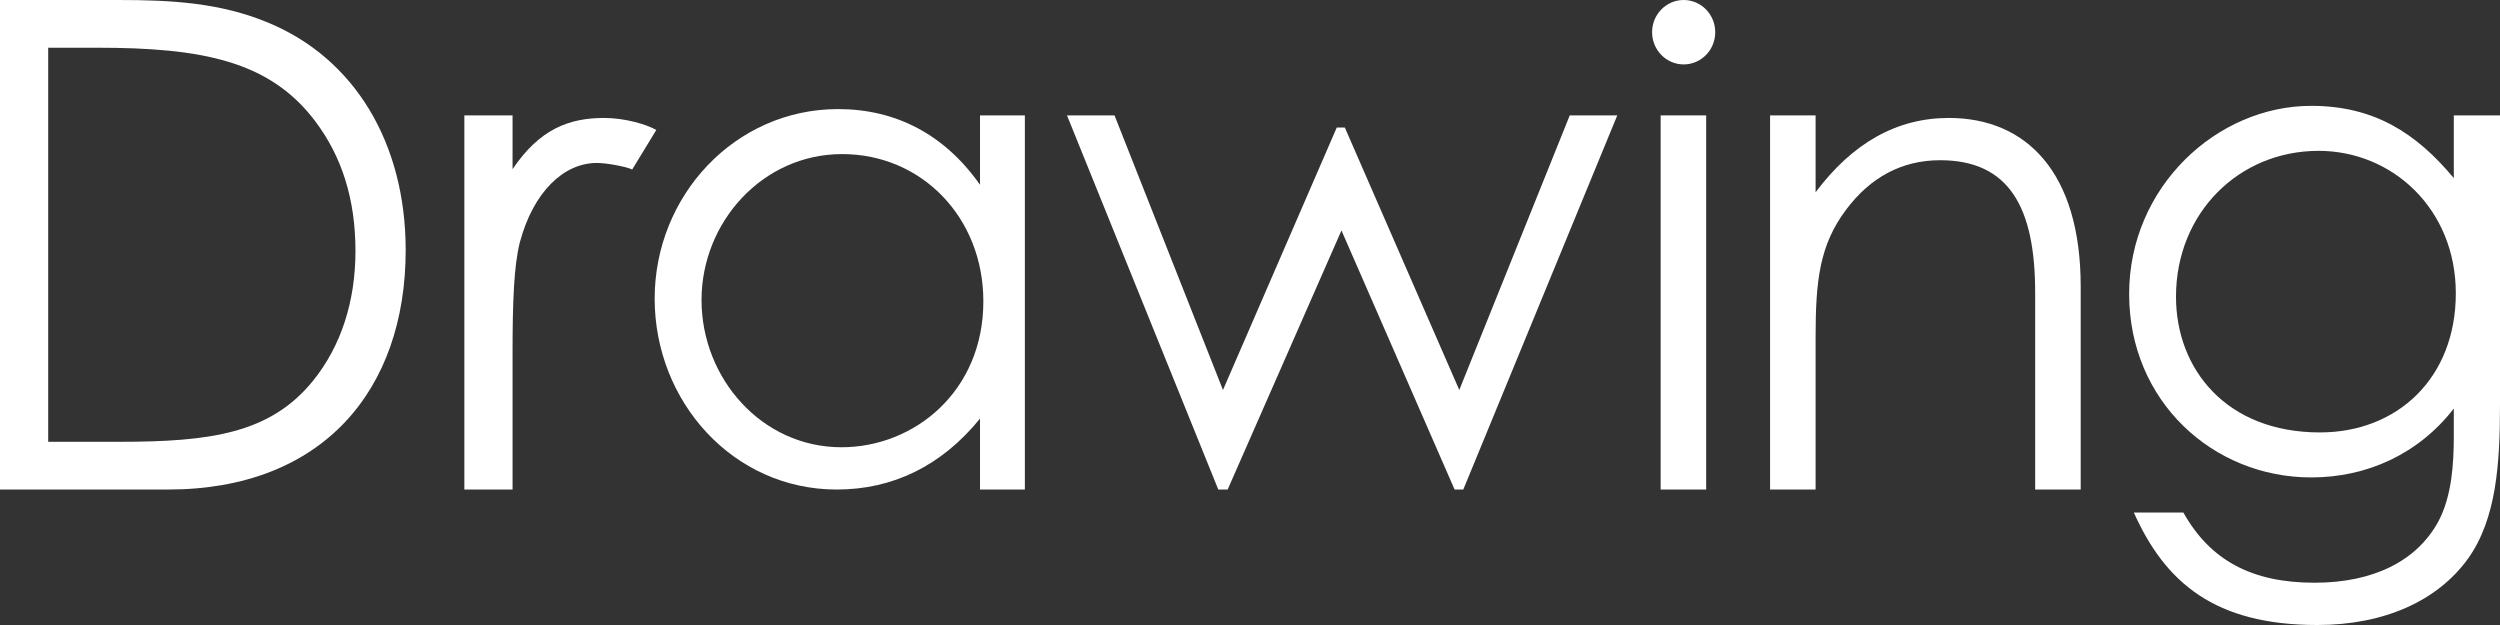
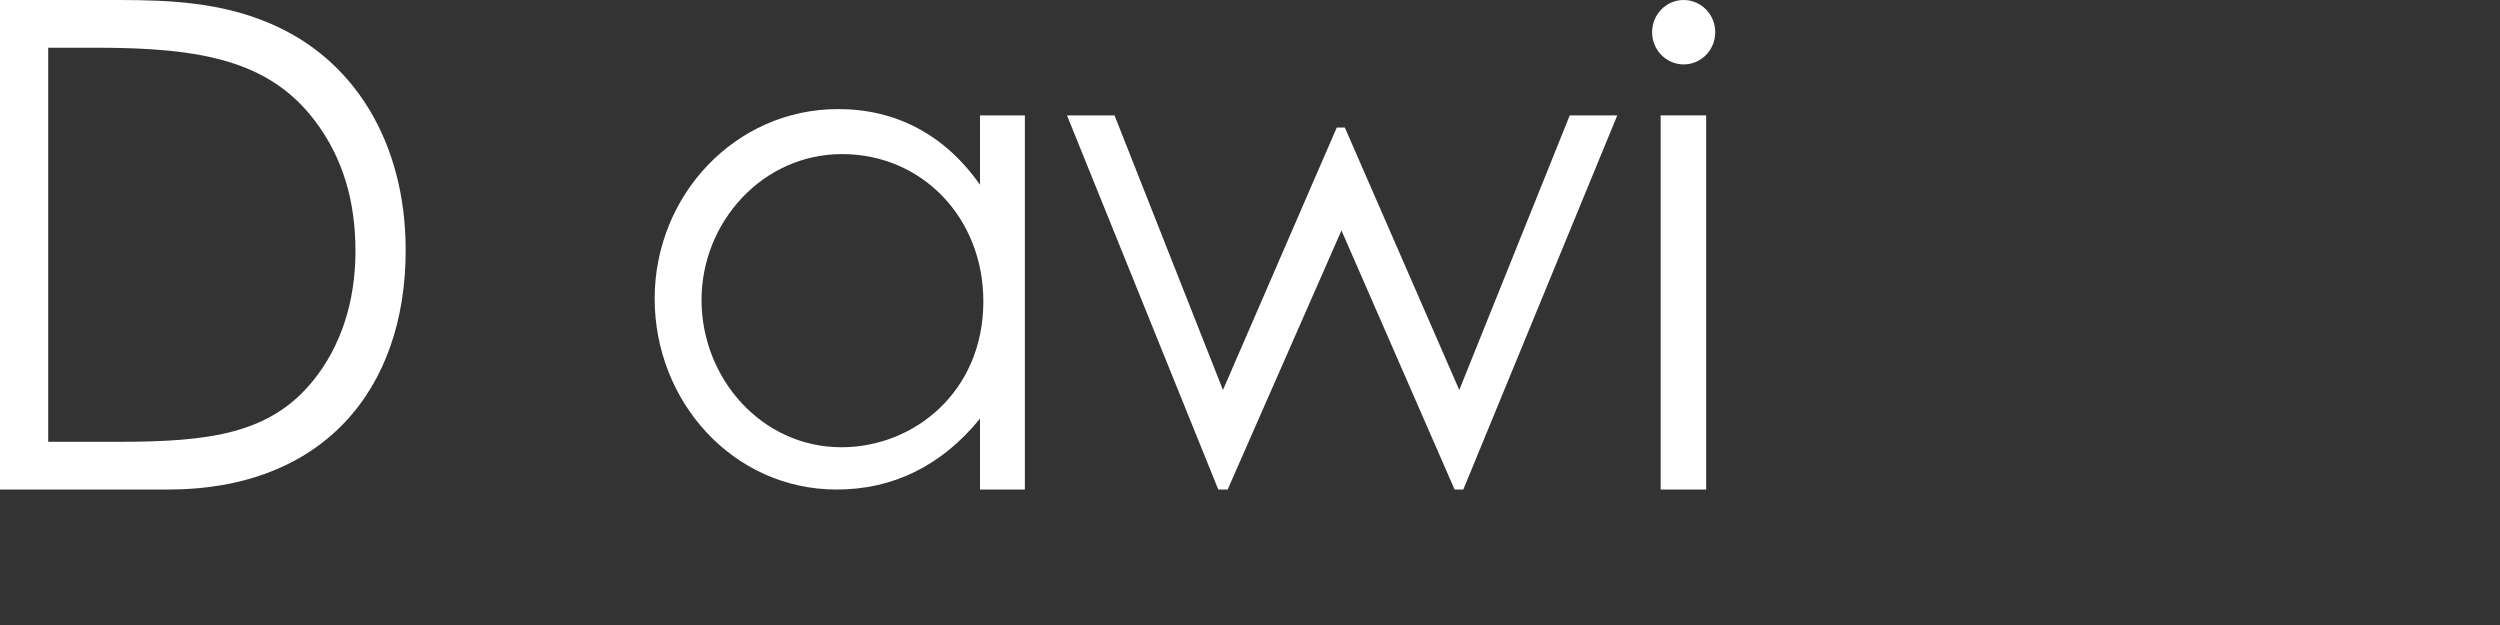
<svg xmlns="http://www.w3.org/2000/svg" width="304" height="76" viewBox="0 0 304 76" fill="none">
  <rect x="0" y="0" width="304" height="76" fill="#333333" stroke="none" />
  <path d="M0 0H14.408C20.839 0 26.782 0.332 32.561 2.736C43.062 7.047 49.33 17.327 49.33 30.427C49.33 47.422 39.236 59.527 20.432 59.527H0V0ZM14.49 53.723C25.561 53.723 32.887 52.728 38.097 46.262C41.434 42.116 43.225 36.727 43.225 30.509C43.225 24.291 41.597 19.068 38.341 14.757C32.806 7.379 24.502 5.803 11.803 5.803H5.861V53.723H14.49Z" fill="white" />
-   <path d="M62.327 20.571C65.583 15.763 69.083 14.343 73.479 14.343C76.002 14.343 78.665 15.141 79.805 15.804L76.874 20.613C76.223 20.281 73.804 19.815 72.583 19.815C68.513 19.815 64.85 23.38 63.222 29.432C62.489 32.251 62.327 36.81 62.327 42.78V59.527H56.465V14.032H62.327V20.571Z" fill="white" />
  <path d="M119.169 14.032H124.623V59.527H119.169V50.904C114.448 56.708 108.506 59.527 101.749 59.527C89.132 59.527 79.607 48.832 79.607 36.313C79.607 23.794 89.376 13.265 101.912 13.265C108.913 13.265 114.855 16.332 119.169 22.468V14.032ZM85.306 36.479C85.306 46.013 92.632 54.386 102.319 54.386C111.192 54.386 119.576 47.588 119.576 36.645C119.576 26.447 112.087 18.737 102.4 18.737C92.713 18.737 85.306 27.027 85.306 36.479Z" fill="white" />
  <path d="M129.747 14.032H135.526L148.714 47.422L162.552 15.504H163.529L177.449 47.422L190.881 14.032H196.66L177.937 59.527H176.879L163.122 28.022L149.283 59.527H148.144L129.747 14.032Z" fill="white" />
  <path d="M201.935 14.032H207.471V59.527H201.935V14.032Z" fill="white" />
-   <path d="M220.776 23.38C225.253 17.41 230.626 14.343 236.975 14.343C246.418 14.343 253.012 20.975 253.012 34.821V59.527H247.476V35.567C247.476 25.203 244.302 19.483 235.917 19.483C231.277 19.483 227.451 21.556 224.521 25.452C221.264 29.763 220.776 34.075 220.776 41.039V59.527H215.241V14.032H220.776V23.38Z" fill="white" />
-   <path d="M304 49.101C304 56.314 303.593 63.067 300.093 67.958C296.43 73.015 289.999 76 281.777 76C269.322 76 263.298 70.86 259.472 62.321H265.496C268.752 68.124 273.799 70.86 281.451 70.86C288.615 70.86 293.906 68.207 296.511 63.398C298.139 60.331 298.383 56.397 298.383 52.998V49.682C294.069 55.236 287.801 58.055 281.044 58.055C269.078 58.055 258.903 48.77 258.903 35.753C258.903 22.737 269.566 12.871 281.044 12.871C288.696 12.871 293.825 16.187 298.383 21.659V14.032H304V49.101ZM264.601 36.085C264.601 44.873 270.706 52.583 282.103 52.583C291.545 52.583 298.627 45.951 298.627 35.67C298.627 25.39 290.894 18.343 281.94 18.343C272.253 18.343 264.601 25.887 264.601 36.085Z" fill="white" />
  <path d="M208.573 3.917C208.573 6.08 206.854 7.833 204.735 7.833C202.615 7.833 200.896 6.08 200.896 3.917C200.896 1.754 202.615 0 204.735 0C206.854 0 208.573 1.754 208.573 3.917Z" fill="white" />
</svg>